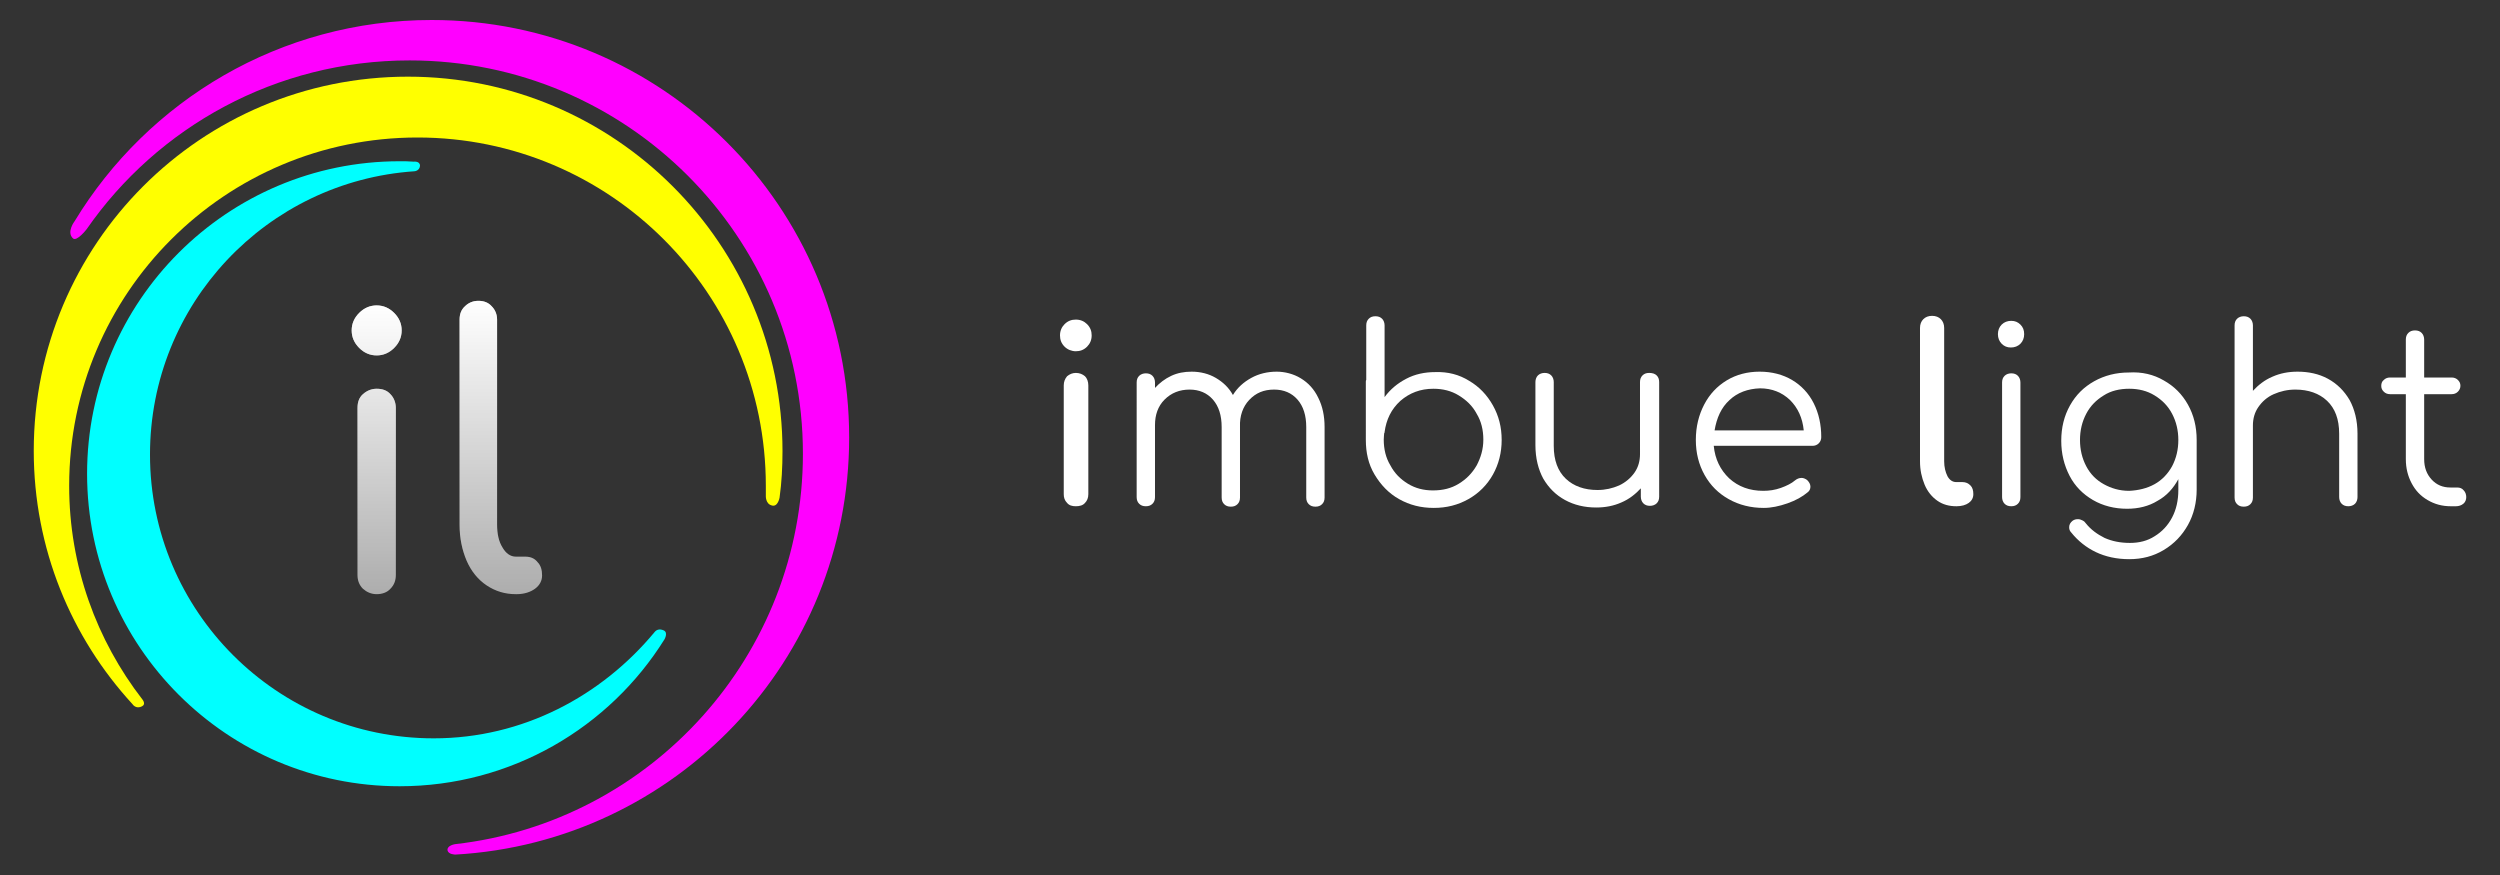
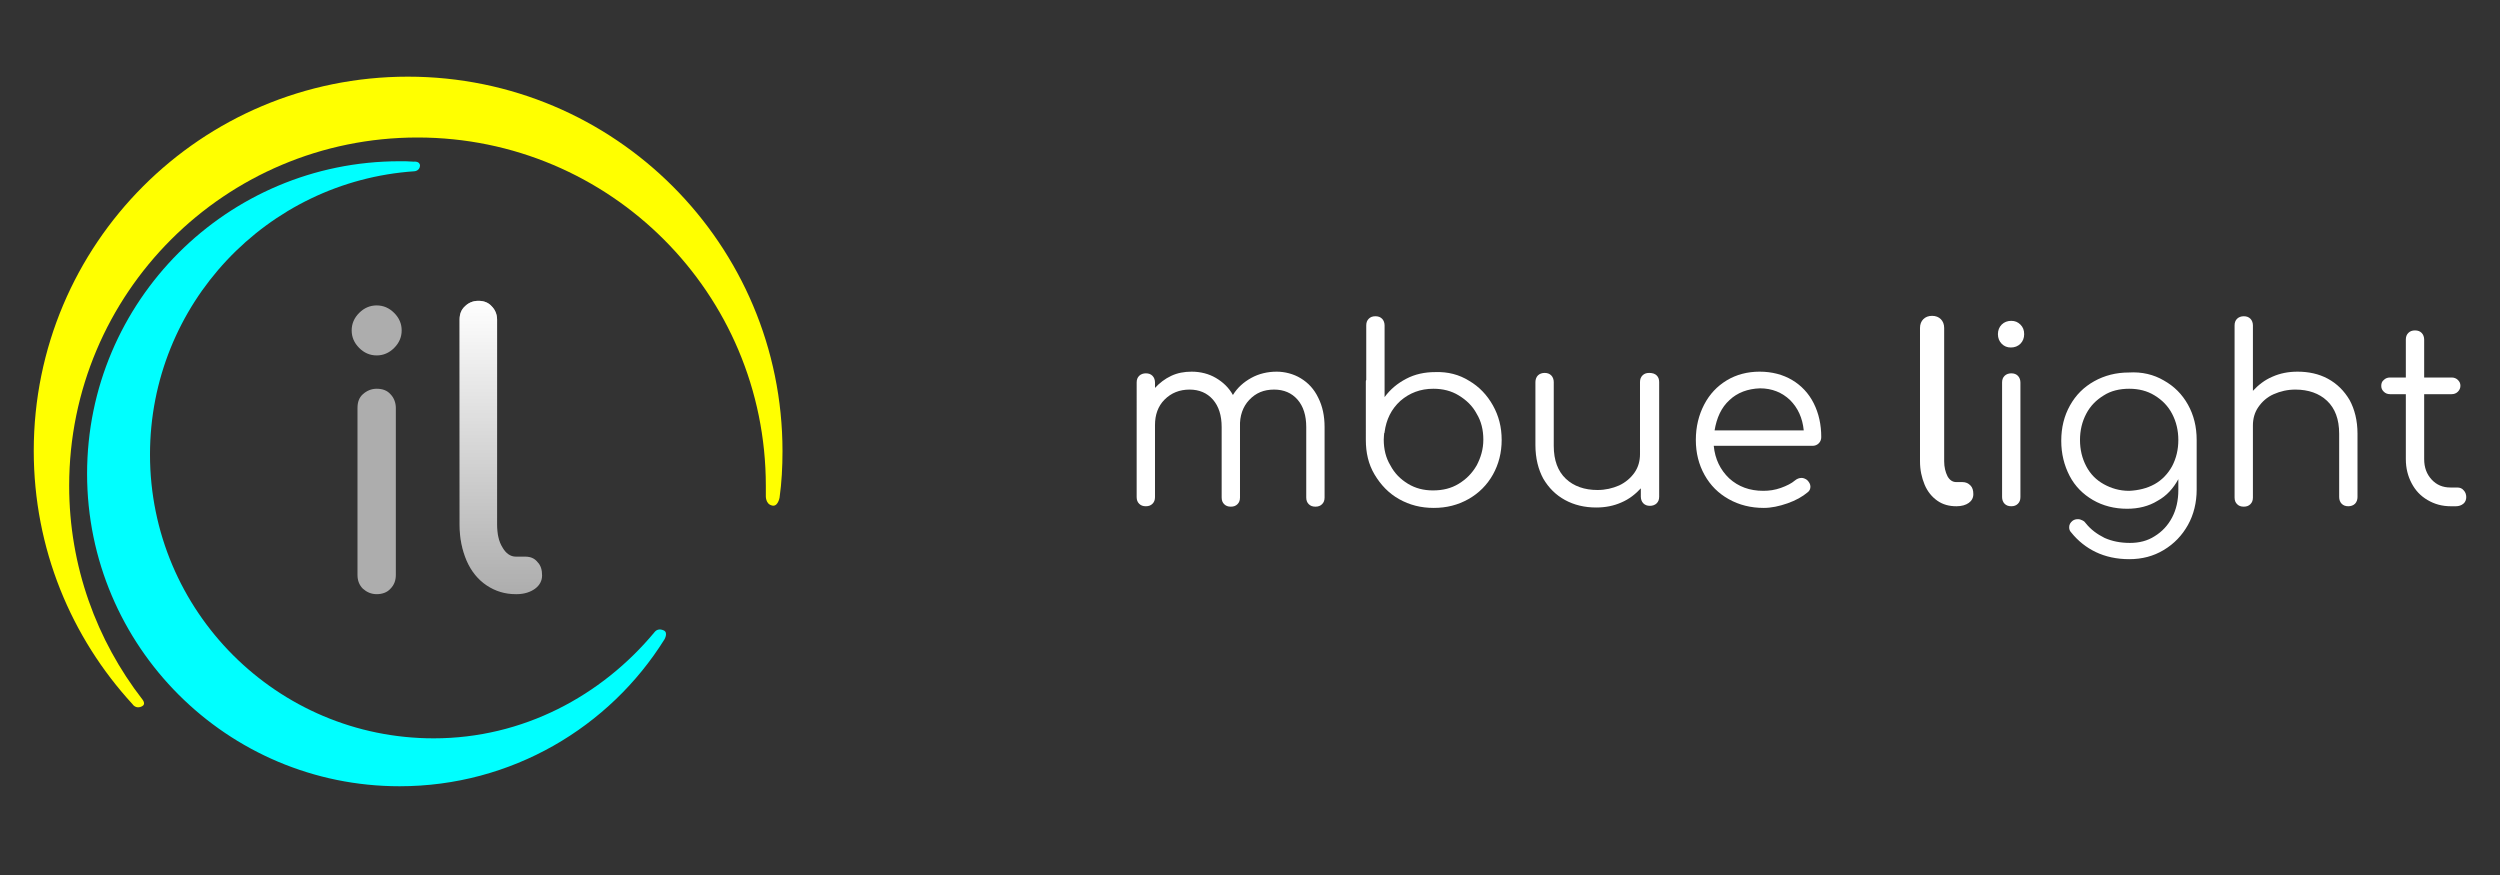
<svg xmlns="http://www.w3.org/2000/svg" version="1.1" id="Warstwa_1" x="0px" y="0px" viewBox="0 0 600 210" style="enable-background:new 0 0 600 210;" xml:space="preserve">
  <rect x="0" y="0" width="600" height="210" fill="#333333" stroke="none" />
  <style type="text/css">
	.st0{fill:#FFFFFF;}
	.st1{fill:#FF00FF;}
	.st2{fill:#00FFFF;}
	.st3{fill:#FFFF00;}
	.st4{opacity:0.6;}
	.st5{fill:url(#SVGID_1_);}
	.st6{fill:url(#SVGID_2_);}
</style>
  <g>
-     <path class="st0" d="M255.5,83.2c-0.8-0.8-1.1-1.7-1.1-2.7c0-1.1,0.4-2,1.1-2.7c0.8-0.8,1.7-1.1,2.7-1.1c1.1,0,2,0.4,2.7,1.1   c0.8,0.8,1.1,1.7,1.1,2.7c0,1.1-0.4,2-1.1,2.7c-0.8,0.8-1.7,1.1-2.7,1.1C257.2,84.3,256.2,83.9,255.5,83.2z M256.1,120.7   c-0.6-0.6-0.8-1.3-0.8-2.1V92.5c0-0.9,0.3-1.6,0.8-2.2c0.6-0.5,1.3-0.8,2.1-0.8c0.9,0,1.6,0.3,2.2,0.8c0.5,0.5,0.8,1.3,0.8,2.2   v26.1c0,0.9-0.3,1.6-0.8,2.1c-0.5,0.6-1.3,0.8-2.2,0.8C257.3,121.5,256.6,121.3,256.1,120.7z" />
    <path class="st0" d="M312.2,90.8c1.8,1.1,3.2,2.6,4.2,4.7c1,2,1.5,4.3,1.5,7v16.9c0,0.7-0.2,1.2-0.6,1.6c-0.4,0.4-0.9,0.6-1.6,0.6   c-0.7,0-1.2-0.2-1.6-0.6c-0.4-0.4-0.6-0.9-0.6-1.6v-16.9c0-2.8-0.7-5-2.1-6.6s-3.3-2.4-5.6-2.4c-2.5,0-4.4,0.8-6,2.5   c-1.5,1.6-2.3,3.8-2.2,6.4v0.1v16.9c0,0.7-0.2,1.2-0.6,1.6c-0.4,0.4-0.9,0.6-1.6,0.6c-0.7,0-1.2-0.2-1.6-0.6   c-0.4-0.4-0.6-0.9-0.6-1.6v-16.9c0-2.8-0.7-5-2.1-6.6s-3.3-2.4-5.6-2.4c-2.4,0-4.4,0.8-6,2.4s-2.3,3.7-2.3,6.1v17.3   c0,0.7-0.2,1.2-0.6,1.6c-0.4,0.4-0.9,0.6-1.6,0.6c-0.7,0-1.2-0.2-1.6-0.6c-0.4-0.4-0.6-0.9-0.6-1.6V91.8c0-0.7,0.2-1.2,0.6-1.6   c0.4-0.4,1-0.6,1.6-0.6c0.7,0,1.2,0.2,1.6,0.6c0.4,0.4,0.6,1,0.6,1.6v1.3c1.1-1.2,2.4-2.2,3.9-2.9s3.1-1,4.9-1   c2.1,0,4.1,0.5,5.8,1.5c1.7,1,3.1,2.3,4.1,4.1c1.1-1.8,2.6-3.1,4.4-4.1c1.8-1,3.9-1.5,6.1-1.5C308.3,89.2,310.4,89.7,312.2,90.8z" />
    <path class="st0" d="M352.6,91.4c2.4,1.4,4.3,3.4,5.7,5.9c1.4,2.5,2.1,5.2,2.1,8.3c0,3-0.7,5.8-2.1,8.3c-1.4,2.5-3.4,4.5-5.9,5.9   c-2.5,1.4-5.2,2.1-8.3,2.1s-5.8-0.7-8.3-2.1c-2.5-1.4-4.4-3.4-5.9-5.9s-2.1-5.3-2.1-8.3V91.7c0-0.2,0-0.4,0.1-0.5V78.1   c0-0.7,0.2-1.2,0.6-1.6c0.4-0.4,0.9-0.6,1.6-0.6c0.7,0,1.2,0.2,1.6,0.6c0.4,0.4,0.6,1,0.6,1.6v17.2c1.4-1.9,3.1-3.3,5.2-4.4   c2.1-1.1,4.4-1.6,7-1.6C347.5,89.2,350.2,89.9,352.6,91.4z M350.1,116.1c1.8-1.1,3.2-2.5,4.3-4.4c1-1.9,1.6-3.9,1.6-6.2   c0-2.3-0.5-4.4-1.6-6.2c-1-1.9-2.5-3.3-4.3-4.4c-1.8-1.1-3.8-1.6-6.1-1.6c-3.1,0-5.7,1-7.9,2.9c-2.2,2-3.4,4.5-3.8,7.5   c0,0.1,0,0.2-0.1,0.3c0,0.3-0.1,0.8-0.1,1.5c0,2.3,0.5,4.4,1.6,6.2c1,1.9,2.4,3.3,4.2,4.4c1.8,1.1,3.8,1.6,6,1.6   C346.3,117.7,348.3,117.2,350.1,116.1z" />
    <path class="st0" d="M397.6,90.1c0.4,0.4,0.6,0.9,0.6,1.6v27.5c0,0.7-0.2,1.2-0.6,1.6c-0.4,0.4-1,0.6-1.6,0.6   c-0.7,0-1.2-0.2-1.6-0.6c-0.4-0.4-0.6-1-0.6-1.6v-2c-1.3,1.4-2.8,2.6-4.7,3.4c-1.8,0.8-3.8,1.2-6,1.2c-2.8,0-5.3-0.6-7.5-1.8   s-3.9-2.9-5.2-5.1c-1.2-2.2-1.9-4.9-1.9-8.1V91.7c0-0.6,0.2-1.2,0.6-1.6c0.4-0.4,1-0.6,1.6-0.6c0.7,0,1.2,0.2,1.6,0.6   c0.4,0.4,0.6,1,0.6,1.6V107c0,3.5,1,6.1,2.9,7.9c1.9,1.8,4.5,2.7,7.6,2.7c1.9,0,3.6-0.4,5.2-1.1c1.5-0.7,2.8-1.8,3.7-3.1   c0.9-1.3,1.3-2.8,1.3-4.4V91.7c0-0.7,0.2-1.2,0.6-1.6c0.4-0.4,0.9-0.6,1.6-0.6C396.6,89.5,397.2,89.7,397.6,90.1z" />
    <path class="st0" d="M430.1,91.2c2.2,1.3,4,3.2,5.2,5.6s1.8,5.1,1.8,8.1c0,0.6-0.2,1.1-0.6,1.5c-0.4,0.4-0.9,0.6-1.5,0.6h-23.7   c0.3,3.2,1.6,5.8,3.7,7.8c2.2,2,4.9,3,8.2,3c1.4,0,2.8-0.2,4.2-0.7c1.4-0.5,2.6-1.1,3.4-1.8c0.5-0.4,1-0.6,1.6-0.6   c0.4,0,0.9,0.2,1.3,0.5c0.5,0.5,0.8,1,0.8,1.6c0,0.5-0.2,1-0.6,1.3c-1.3,1.1-2.9,2-4.9,2.7c-2,0.7-3.9,1.1-5.7,1.1   c-3.1,0-5.9-0.7-8.4-2.1c-2.5-1.4-4.4-3.3-5.8-5.8c-1.4-2.5-2.1-5.3-2.1-8.4c0-3.2,0.7-6,2-8.5c1.3-2.5,3.1-4.4,5.4-5.8   s5-2.1,7.9-2.1C425.3,89.2,427.9,89.9,430.1,91.2z M415.1,96c-2,1.8-3.1,4.3-3.6,7.3h21.4c-0.3-3-1.4-5.4-3.3-7.3   c-1.9-1.8-4.3-2.8-7.2-2.8C419.5,93.3,417,94.2,415.1,96z" />
    <path class="st0" d="M465,120.2c-1.3-0.9-2.4-2.2-3.1-3.9c-0.7-1.7-1.1-3.5-1.1-5.6v-32c0-0.9,0.3-1.6,0.8-2.1   c0.5-0.5,1.2-0.8,2.1-0.8c0.9,0,1.6,0.3,2.1,0.8c0.5,0.5,0.8,1.2,0.8,2.1v32c0,1.4,0.3,2.6,0.8,3.6c0.5,0.9,1.2,1.4,2.1,1.4h1.5   c0.8,0,1.4,0.3,1.9,0.8s0.7,1.2,0.7,2.1c0,0.9-0.4,1.6-1.1,2.1c-0.7,0.5-1.7,0.8-2.9,0.8h-0.1C467.8,121.5,466.3,121.1,465,120.2z" />
    <path class="st0" d="M480.4,82.5c-0.6-0.6-0.9-1.4-0.9-2.3c0-0.9,0.3-1.7,0.9-2.3c0.6-0.6,1.4-0.9,2.3-0.9c0.9,0,1.6,0.3,2.2,0.9   c0.6,0.6,0.9,1.3,0.9,2.3c0,0.9-0.3,1.7-0.9,2.3c-0.6,0.6-1.4,0.9-2.3,0.9C481.7,83.4,481,83.1,480.4,82.5z M481.1,120.9   c-0.4-0.4-0.6-1-0.6-1.6V91.8c0-0.7,0.2-1.2,0.6-1.6c0.4-0.4,1-0.6,1.6-0.6c0.7,0,1.2,0.2,1.6,0.6c0.4,0.4,0.6,1,0.6,1.6v27.5   c0,0.7-0.2,1.2-0.6,1.6c-0.4,0.4-0.9,0.6-1.6,0.6C482,121.5,481.5,121.3,481.1,120.9z" />
    <path class="st0" d="M519.3,91.3c2.5,1.4,4.4,3.3,5.8,5.8c1.4,2.5,2.1,5.3,2.1,8.5v11.9c0,3.1-0.7,6-2.1,8.5   c-1.4,2.5-3.3,4.5-5.8,6c-2.5,1.5-5.2,2.2-8.3,2.2c-3,0-5.7-0.6-8-1.7c-2.3-1.1-4.3-2.7-5.9-4.7c-0.4-0.4-0.5-0.8-0.5-1.3   c0-0.6,0.3-1.1,0.8-1.5c0.4-0.3,0.8-0.4,1.3-0.4c0.4,0,0.7,0.1,1.1,0.3c0.4,0.2,0.6,0.4,0.8,0.7c1.2,1.5,2.7,2.6,4.5,3.5   c1.8,0.8,3.8,1.2,6.1,1.2c2.2,0,4.2-0.5,5.9-1.6c1.8-1.1,3.2-2.6,4.2-4.5c1-1.9,1.5-4.1,1.5-6.6v-2.6c-1.2,2.2-2.8,4-5,5.2   c-2.1,1.3-4.6,1.9-7.3,1.9c-3,0-5.8-0.7-8.2-2.1c-2.4-1.4-4.3-3.3-5.6-5.8c-1.3-2.5-2-5.3-2-8.4c0-3.2,0.7-6,2.1-8.5   c1.4-2.5,3.3-4.4,5.8-5.8c2.5-1.4,5.3-2.1,8.3-2.1C514.1,89.2,516.9,89.9,519.3,91.3z M517.1,116.2c1.8-1,3.2-2.5,4.2-4.3   c1-1.9,1.5-4,1.5-6.3c0-2.3-0.5-4.4-1.5-6.3c-1-1.9-2.4-3.3-4.2-4.4c-1.8-1.1-3.8-1.6-6.1-1.6c-2.3,0-4.4,0.5-6.1,1.6   c-1.8,1.1-3.2,2.5-4.2,4.4c-1,1.9-1.5,4-1.5,6.3c0,2.3,0.5,4.4,1.5,6.3c1,1.9,2.4,3.3,4.2,4.3c1.8,1,3.8,1.6,6.1,1.6   C513.2,117.7,515.3,117.2,517.1,116.2z" />
    <path class="st0" d="M558.7,90.9c2.2,1.2,3.9,2.9,5.2,5.1c1.2,2.2,1.9,4.9,1.9,8.1v15.2c0,0.6-0.2,1.2-0.6,1.6   c-0.4,0.4-1,0.6-1.6,0.6c-0.7,0-1.2-0.2-1.6-0.6c-0.4-0.4-0.6-1-0.6-1.6v-15.2c0-3.5-1-6.1-2.9-7.9c-1.9-1.8-4.5-2.7-7.6-2.7   c-1.9,0-3.6,0.4-5.2,1.1s-2.8,1.8-3.7,3.1c-0.9,1.3-1.3,2.8-1.3,4.4v17.3c0,0.7-0.2,1.2-0.6,1.6c-0.4,0.4-0.9,0.6-1.6,0.6   c-0.7,0-1.2-0.2-1.6-0.6c-0.4-0.4-0.6-0.9-0.6-1.6V78.1c0-0.7,0.2-1.2,0.6-1.6c0.4-0.4,1-0.6,1.6-0.6c0.7,0,1.2,0.2,1.6,0.6   c0.4,0.4,0.6,1,0.6,1.6v15.7c1.3-1.4,2.8-2.6,4.7-3.4c1.8-0.8,3.8-1.2,6-1.2C554,89.2,556.5,89.7,558.7,90.9z" />
    <path class="st0" d="M591.3,117.7c0.4,0.4,0.6,1,0.6,1.6c0,0.6-0.2,1.2-0.7,1.6c-0.5,0.4-1.1,0.6-1.8,0.6h-1.2   c-2.1,0-3.9-0.5-5.6-1.5s-2.9-2.3-3.8-4c-0.9-1.7-1.4-3.6-1.4-5.8V94.6h-3.8c-0.6,0-1.1-0.2-1.5-0.6c-0.4-0.4-0.6-0.8-0.6-1.4   c0-0.6,0.2-1.1,0.6-1.4c0.4-0.4,0.9-0.6,1.5-0.6h3.8v-9.1c0-0.7,0.2-1.2,0.6-1.6c0.4-0.4,0.9-0.6,1.6-0.6s1.2,0.2,1.6,0.6   c0.4,0.4,0.6,1,0.6,1.6v9.1h6.6c0.6,0,1.1,0.2,1.5,0.6c0.4,0.4,0.6,0.8,0.6,1.4c0,0.5-0.2,1-0.6,1.4c-0.4,0.4-0.9,0.6-1.5,0.6h-6.6   v15.6c0,2,0.6,3.6,1.8,4.9c1.2,1.3,2.7,1.9,4.5,1.9h1.6C590.4,117,590.9,117.2,591.3,117.7z" />
  </g>
  <g>
-     <path class="st1" d="M20.8,55c17-24.5,45.4-40.5,77.5-40.5c52.1,0,94.4,42.2,94.4,94.4c0,48.4-36.5,88.4-83.5,93.7   c0,0-1.9,0.3-1.8,1.4c0.1,1.1,1.9,1.1,1.9,1.1c52.7-3,94.5-46.6,94.5-100.1c0-55.4-44.9-100.2-100.2-100.2   c-36.3,0-68.1,19.3-85.7,48.3c0,0-2,2.6-0.4,4.1C18.4,58.1,20.8,55,20.8,55z" />
    <path class="st2" d="M99.3,38.8c-1.1-0.1-2.3-0.1-3.4-0.1c-41.4,0-75,33.6-75,75c0,41.4,33.6,75,75,75c26.8,0,50.4-14.1,63.6-35.3   c0,0,0.9-1.6-0.2-2.1c-1.1-0.5-1.8-0.1-2.2,0.4c-12.7,15.3-31.6,25.5-53,25.5c-37.6,0-68.1-30.5-68.1-68.1c0-36.1,28-65.6,63.5-68   c0,0,1.2-0.1,1.3-1.3C100.8,38.6,99.3,38.8,99.3,38.8z" />
    <path class="st3" d="M34.2,167.9c-11-14.2-17.6-32-17.6-51.3c0-46.2,37.4-83.6,83.6-83.6s83.6,37.4,83.6,83.6c0,0.8,0,1.6,0,2.4   c0,0-0.1,1.9,1.4,2.3c1.5,0.5,1.9-1.9,1.9-1.9c0.5-3.6,0.7-7.3,0.7-11.1c0-49.6-40.2-89.9-89.9-89.9S8.1,58.6,8.1,108.2   c0,23.5,9,44.8,23.7,60.8c0,0,0.8,1.3,2.3,0.5C35.1,169,34.2,167.9,34.2,167.9z" />
    <g class="st4">
      <path class="st0" d="M86.2,83.5c-1.2-1.2-1.8-2.6-1.8-4.2s0.6-3,1.8-4.2c1.2-1.2,2.6-1.8,4.2-1.8s3,0.6,4.2,1.8    c1.2,1.2,1.8,2.6,1.8,4.2s-0.6,3-1.8,4.2c-1.2,1.2-2.6,1.8-4.2,1.8S87.4,84.7,86.2,83.5z M87.1,141.3c-0.9-0.9-1.3-2-1.3-3.3V97.9    c0-1.4,0.4-2.5,1.3-3.3c0.9-0.8,2-1.3,3.3-1.3c1.4,0,2.5,0.4,3.3,1.3c0.8,0.8,1.3,2,1.3,3.3V138c0,1.3-0.4,2.4-1.3,3.3    c-0.8,0.9-2,1.3-3.3,1.3C89.1,142.6,88,142.1,87.1,141.3z" />
      <path class="st0" d="M116.8,140.5c-2.1-1.4-3.7-3.4-4.8-5.9c-1.1-2.6-1.7-5.4-1.7-8.6V76.7c0-1.3,0.4-2.4,1.3-3.2    c0.8-0.8,1.9-1.3,3.2-1.3c1.3,0,2.4,0.4,3.2,1.3c0.8,0.8,1.3,1.9,1.3,3.2v49.2c0,2.2,0.4,4.1,1.3,5.5c0.8,1.4,1.9,2.2,3.2,2.2h2.3    c1.2,0,2.2,0.4,2.9,1.3c0.8,0.8,1.1,1.9,1.1,3.2c0,1.3-0.6,2.4-1.7,3.2c-1.1,0.8-2.6,1.3-4.4,1.3h-0.2    C121.2,142.6,118.9,141.9,116.8,140.5z" />
    </g>
    <g>
      <linearGradient id="SVGID_1_" gradientUnits="userSpaceOnUse" x1="90.376" y1="73.376" x2="90.376" y2="142.577">
        <stop offset="0" style="stop-color:#FFFFFF" />
        <stop offset="0.859" style="stop-color:#FFFFFF;stop-opacity:0.141" />
        <stop offset="1" style="stop-color:#FFFFFF;stop-opacity:0" />
      </linearGradient>
-       <path class="st5" d="M86.2,83.5c-1.2-1.2-1.8-2.6-1.8-4.2s0.6-3,1.8-4.2c1.2-1.2,2.6-1.8,4.2-1.8s3,0.6,4.2,1.8    c1.2,1.2,1.8,2.6,1.8,4.2s-0.6,3-1.8,4.2c-1.2,1.2-2.6,1.8-4.2,1.8S87.4,84.7,86.2,83.5z M87.1,141.3c-0.9-0.9-1.3-2-1.3-3.3V97.9    c0-1.4,0.4-2.5,1.3-3.3c0.9-0.8,2-1.3,3.3-1.3c1.4,0,2.5,0.4,3.3,1.3c0.8,0.8,1.3,2,1.3,3.3V138c0,1.3-0.4,2.4-1.3,3.3    c-0.8,0.9-2,1.3-3.3,1.3C89.1,142.6,88,142.1,87.1,141.3z" />
      <linearGradient id="SVGID_2_" gradientUnits="userSpaceOnUse" x1="120.201" y1="72.204" x2="120.201" y2="142.577">
        <stop offset="0" style="stop-color:#FFFFFF" />
        <stop offset="0.859" style="stop-color:#FFFFFF;stop-opacity:0.141" />
        <stop offset="1" style="stop-color:#FFFFFF;stop-opacity:0" />
      </linearGradient>
      <path class="st6" d="M116.8,140.5c-2.1-1.4-3.7-3.4-4.8-5.9c-1.1-2.6-1.7-5.4-1.7-8.6V76.7c0-1.3,0.4-2.4,1.3-3.2    c0.8-0.8,1.9-1.3,3.2-1.3c1.3,0,2.4,0.4,3.2,1.3c0.8,0.8,1.3,1.9,1.3,3.2v49.2c0,2.2,0.4,4.1,1.3,5.5c0.8,1.4,1.9,2.2,3.2,2.2h2.3    c1.2,0,2.2,0.4,2.9,1.3c0.8,0.8,1.1,1.9,1.1,3.2c0,1.3-0.6,2.4-1.7,3.2c-1.1,0.8-2.6,1.3-4.4,1.3h-0.2    C121.2,142.6,118.9,141.9,116.8,140.5z" />
    </g>
  </g>
</svg>